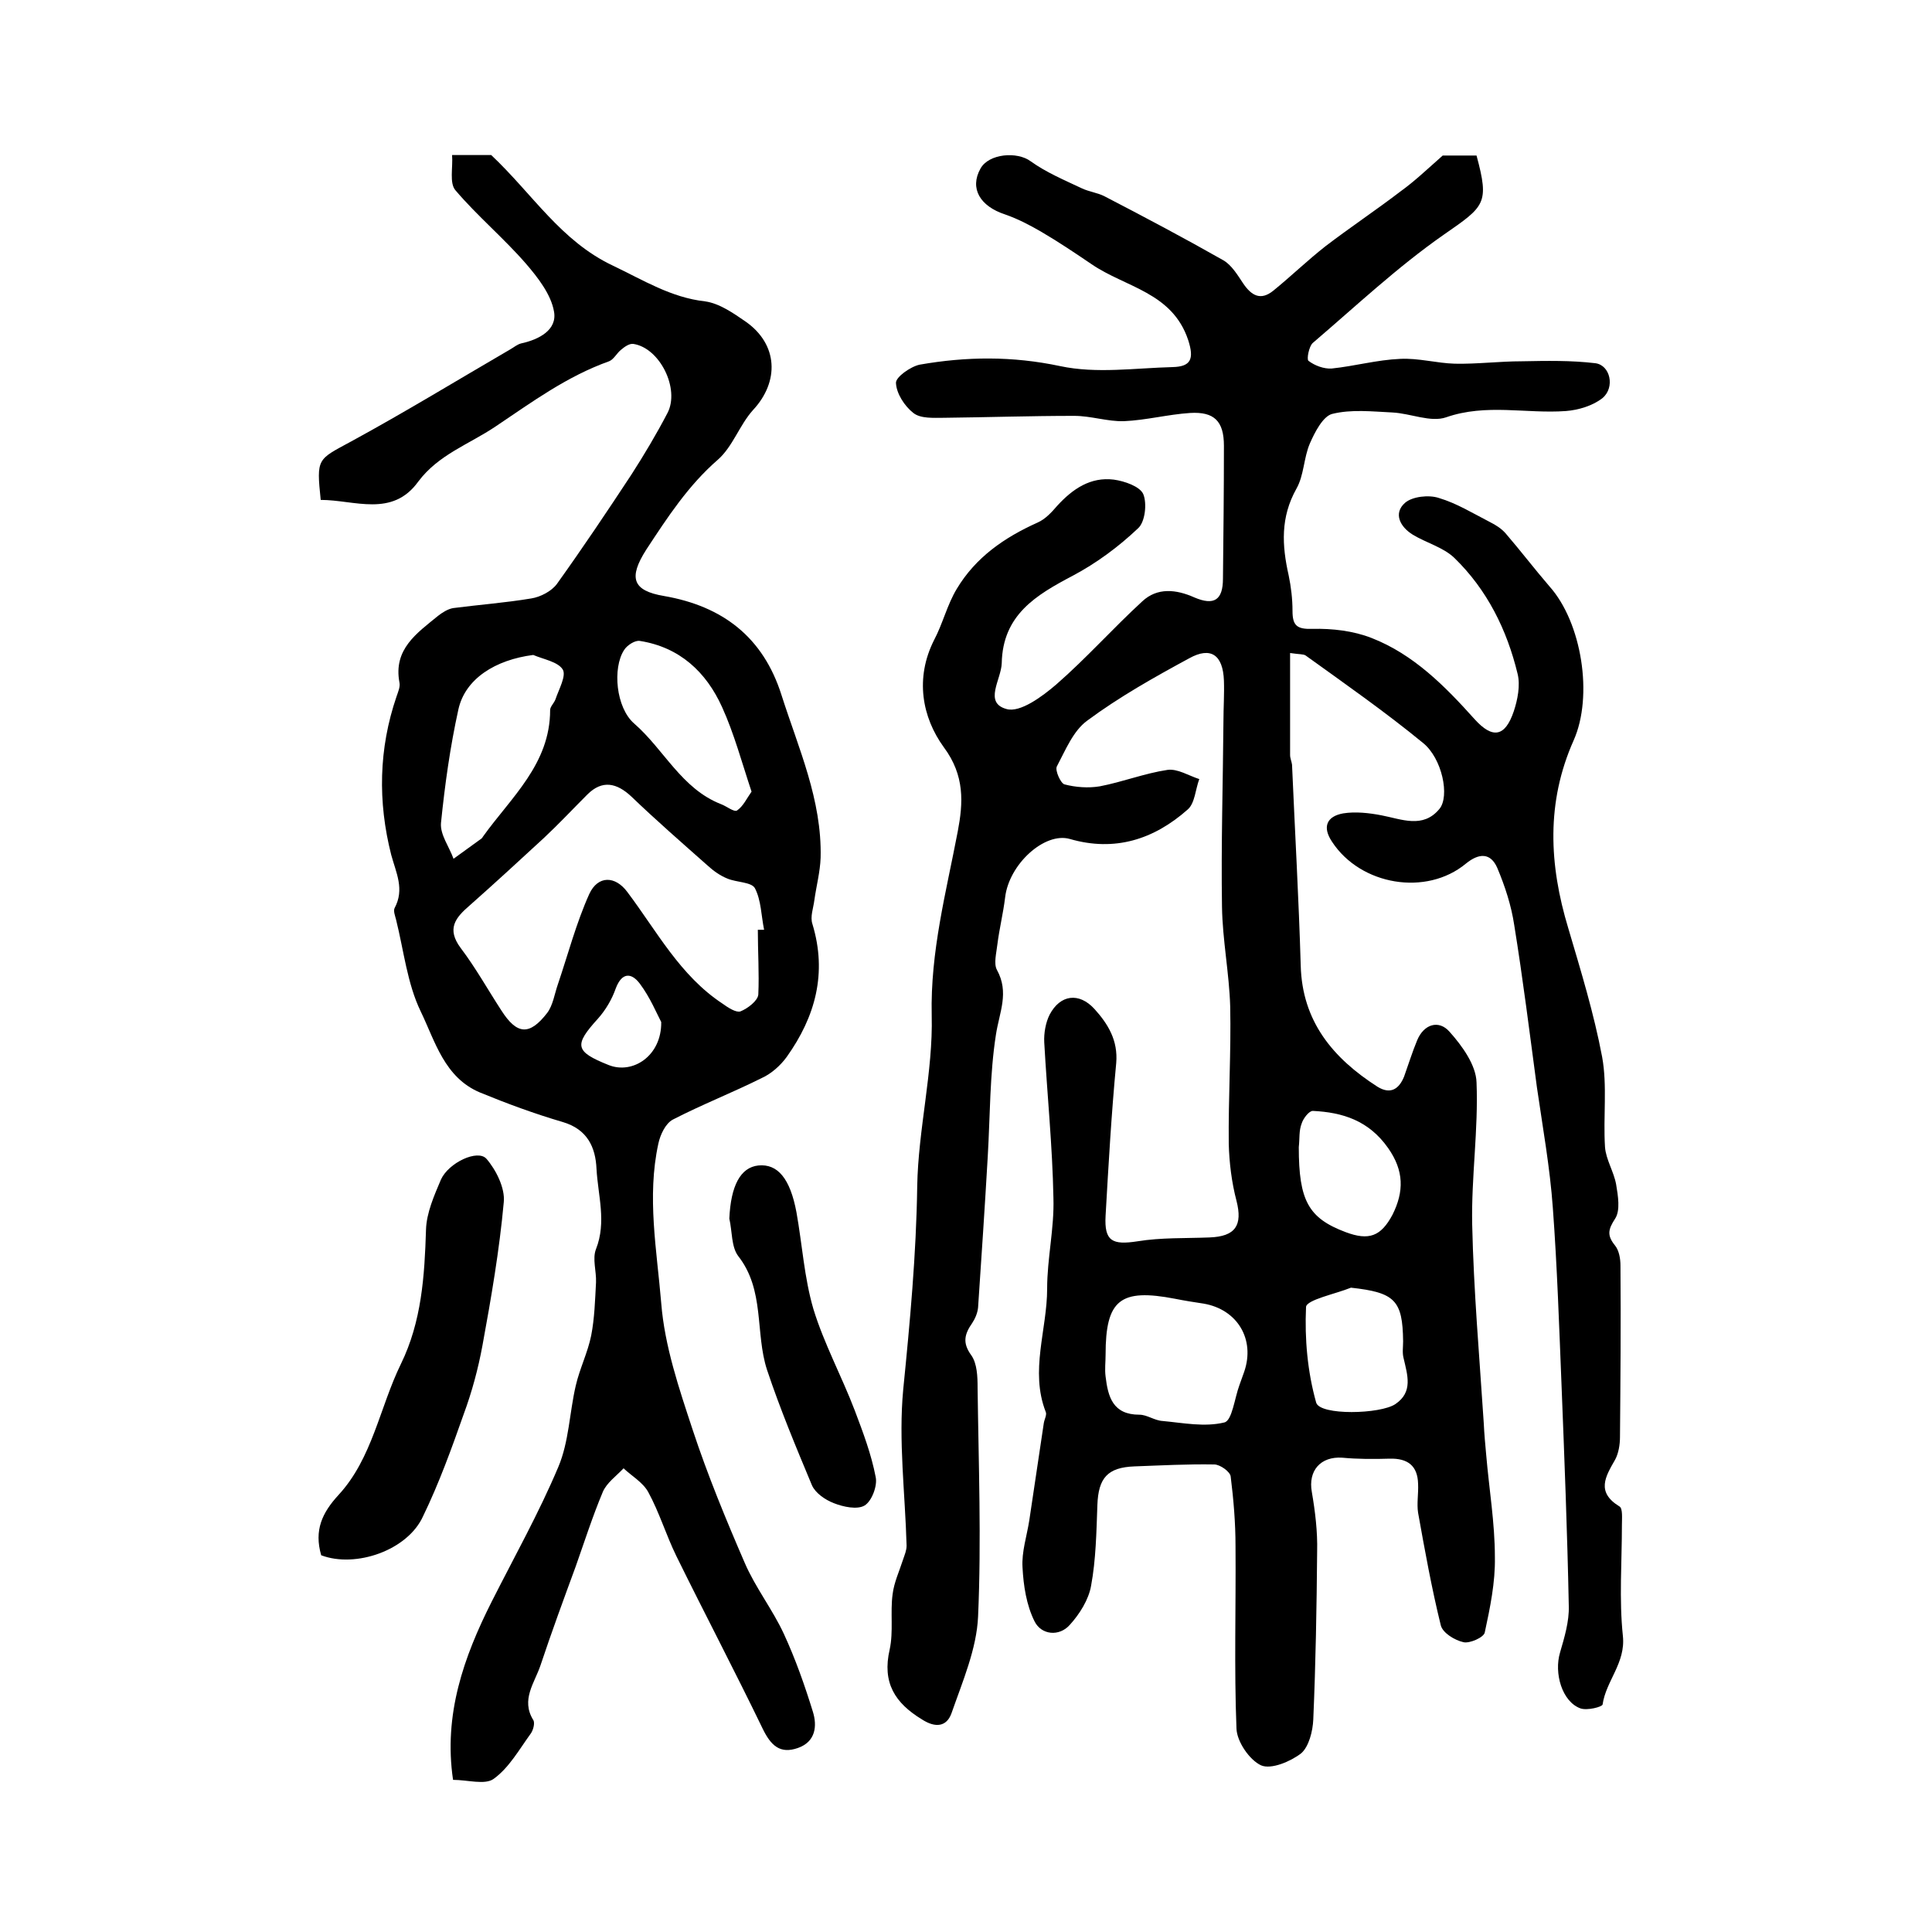
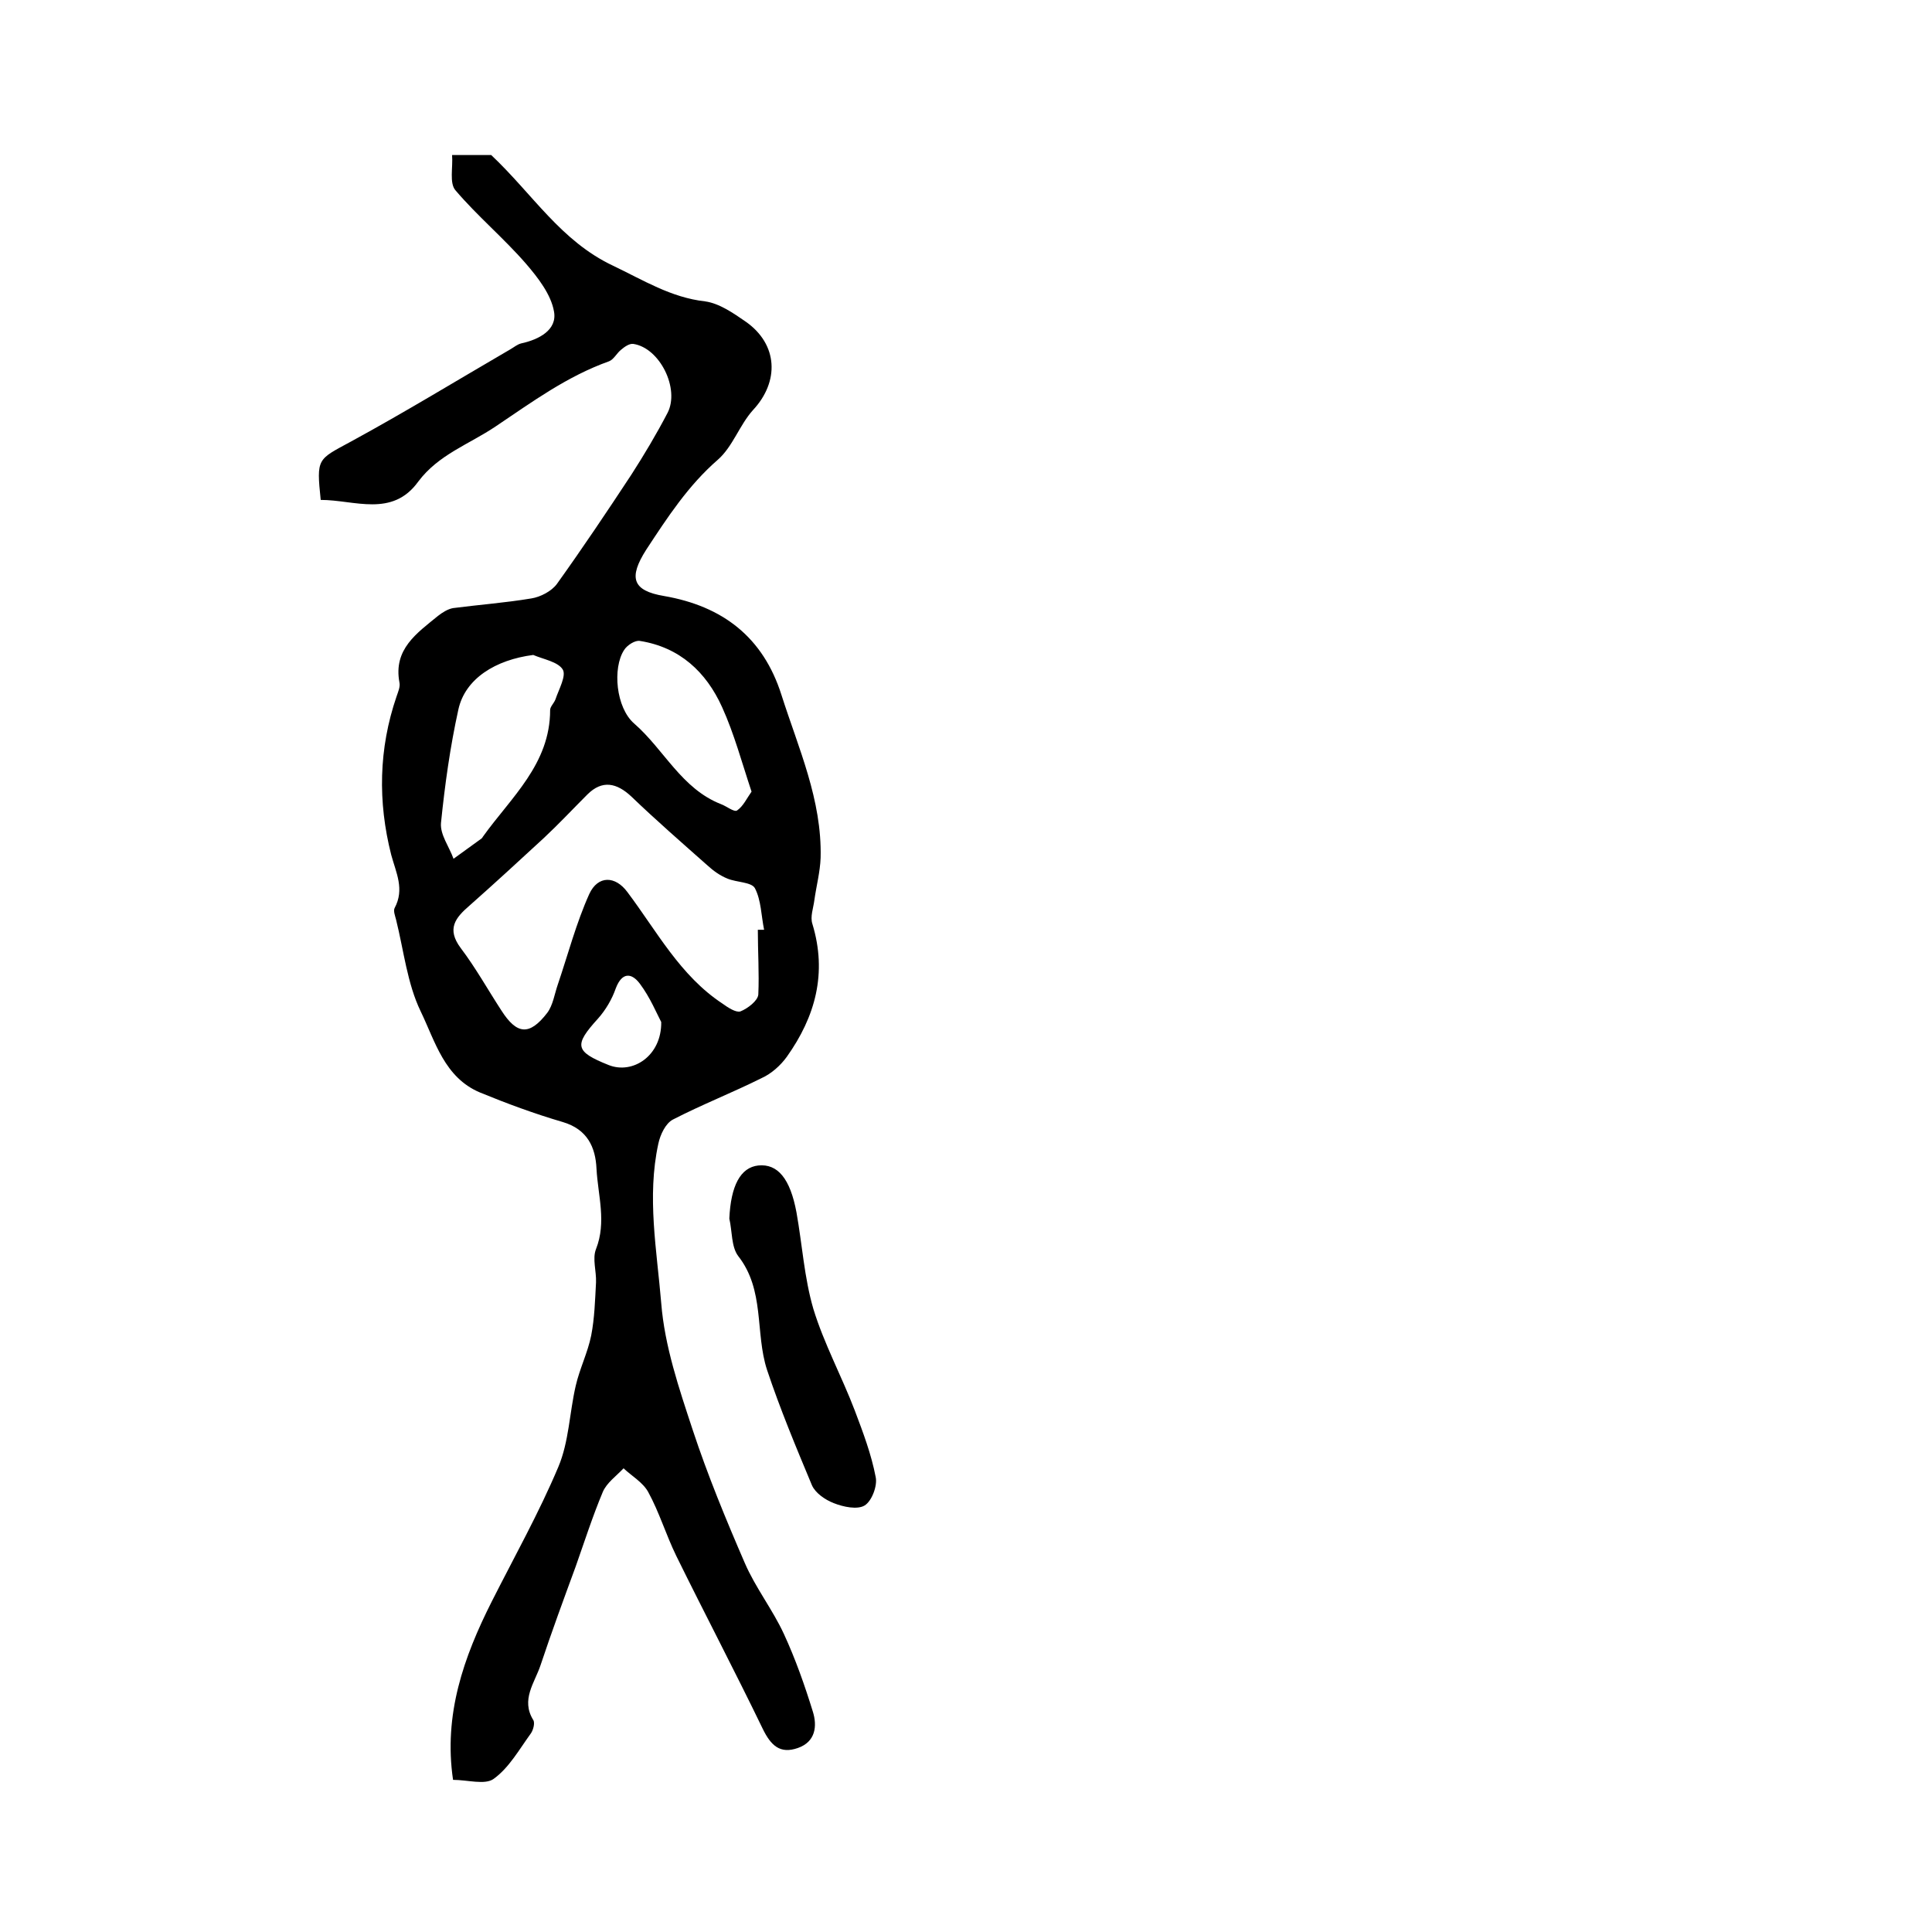
<svg xmlns="http://www.w3.org/2000/svg" version="1.1" id="图层_1" x="0px" y="0px" viewBox="0 0 400 400" style="enable-background:new 0 0 400 400;" xml:space="preserve">
  <style type="text/css">
	.st0{fill:#FFFFFF;}
</style>
  <g>
-     <path d="M298.7,32.2c1.4,0,4.2,0,7,0c2.7,10,1.7,10.5-6.8,16.4c-9.6,6.7-18.2,14.8-27.1,22.4c-0.8,0.7-1.3,3.4-0.9,3.7   c1.3,1,3.2,1.7,4.8,1.6c4.8-0.5,9.4-1.8,14.2-2c3.7-0.2,7.6,0.9,11.3,1c4.6,0.1,9.2-0.5,13.9-0.5c5.1-0.1,10.2-0.2,15.2,0.4   c3.1,0.4,4.1,5,1.5,7.2c-2,1.6-5,2.5-7.6,2.7c-8.2,0.6-16.5-1.6-24.8,1.3c-3.2,1.1-7.3-0.8-11.1-1c-4.2-0.2-8.5-0.7-12.5,0.3   c-1.9,0.5-3.6,3.8-4.6,6.1c-1.3,3-1.2,6.6-2.8,9.4c-3.3,5.9-3,11.7-1.6,17.9c0.5,2.4,0.8,4.9,0.8,7.4c0,3,0.9,3.8,4.1,3.7   c4.1-0.1,8.5,0.4,12.3,1.9c8.7,3.4,15.2,10,21.3,16.8c3.7,4.1,6.3,3.7,8.1-1.6c0.8-2.4,1.4-5.4,0.8-7.8c-2.2-9.1-6.3-17.4-13.1-24   c-2.3-2.2-5.8-3.1-8.6-4.8c-2.6-1.6-4.1-4.4-1.6-6.6c1.5-1.3,4.9-1.7,7-1c3.7,1.1,7.1,3.2,10.6,5c1.2,0.6,2.3,1.3,3.2,2.3   c3.1,3.6,6,7.4,9.1,11c6.7,7.5,9.1,22.7,5,31.9c-5.7,12.8-5.1,25.7-1.1,38.9c2.6,8.8,5.3,17.6,7,26.6c1.1,6,0.2,12.4,0.6,18.7   c0.2,2.6,1.8,5,2.3,7.7c0.4,2.4,0.9,5.4-0.2,7.1c-1.5,2.3-1.7,3.5,0,5.6c0.8,1,1.1,2.7,1.1,4.1c0.1,11.8,0,23.7-0.1,35.5   c0,1.6-0.3,3.4-1,4.7c-2,3.5-4,6.7,0.9,9.7c0.7,0.4,0.5,2.5,0.5,3.8c0,7.7-0.6,15.4,0.2,23c0.6,5.6-3.5,9.3-4.2,14.2   c-0.1,0.5-3.2,1.3-4.6,0.8c-3.8-1.4-5.5-7.3-4.2-11.6c0.9-3.1,1.9-6.4,1.8-9.6c-0.3-15.2-0.9-30.5-1.5-45.7   c-0.5-12.3-0.9-24.5-1.8-36.7c-0.6-8.4-2.1-16.7-3.3-25c-1.5-11.2-2.9-22.5-4.7-33.6c-0.6-4-1.9-8-3.5-11.8   c-1.4-3.2-3.8-3.1-6.5-0.9c-8.2,6.8-21.8,4.5-27.7-4.5c-2.1-3.1-1.1-5.3,2.3-5.9c2.5-0.4,5.3-0.1,7.9,0.4c4.2,0.8,8.6,2.8,12-1.3   c2.2-2.6,0.6-10.5-3.4-13.7c-7.8-6.4-16.1-12.2-24.3-18.1c-0.5-0.3-1.2-0.2-3.2-0.5c0,7.3,0,14.2,0,21.1c0,0.7,0.3,1.3,0.4,2   c0.6,13.9,1.4,27.8,1.8,41.6c0.3,11.6,6.7,19.2,15.9,25.1c2.6,1.6,4.4,0.6,5.5-2.1c0.9-2.5,1.7-5.1,2.7-7.5   c1.4-3.4,4.5-4.3,6.7-1.8c2.6,2.9,5.5,6.9,5.6,10.5c0.4,9.8-1.1,19.6-0.9,29.4c0.3,13.7,1.5,27.4,2.4,41.2c0.1,2.2,0.3,4.3,0.5,6.5   c0.6,7.1,1.8,14.1,1.8,21.2c0.1,5.2-1,10.5-2.1,15.6c-0.2,1-3.1,2.3-4.4,2c-1.8-0.4-4.3-1.9-4.7-3.5c-1.9-7.7-3.3-15.5-4.7-23.3   c-0.3-1.9,0.1-4,0-6c-0.1-3.7-2.1-5.3-5.9-5.2c-3.3,0.1-6.6,0.1-9.8-0.2c-4.5-0.3-7.1,2.7-6.3,7.1c0.7,4.1,1.2,8.2,1.1,12.3   c-0.1,11.6-0.3,23.2-0.8,34.8c-0.1,2.4-0.9,5.6-2.5,7c-2.2,1.7-6.2,3.4-8.3,2.5c-2.4-1.1-5-4.9-5.1-7.6   c-0.5-12.6-0.1-25.2-0.2-37.8c0-4.8-0.4-9.6-1-14.4c-0.1-1-2.2-2.5-3.4-2.5c-5.5-0.1-11,0.2-16.5,0.4c-5.6,0.2-7.5,2.4-7.7,8   c-0.2,5.6-0.3,11.3-1.3,16.7c-0.5,2.9-2.4,5.9-4.4,8.1c-2.2,2.5-5.9,2.1-7.3-0.7c-1.7-3.4-2.3-7.4-2.5-11.2   c-0.2-3.2,0.9-6.5,1.4-9.7c1-6.7,2-13.4,3-20.1c0.1-0.8,0.7-1.8,0.4-2.4c-3.3-8.5,0.3-17,0.3-25.5c0-6.3,1.5-12.5,1.3-18.8   c-0.2-10.7-1.3-21.4-1.9-32.2c-0.1-1.9,0.3-4.1,1.1-5.7c2.2-4.2,6.1-4.7,9.3-1.2c2.8,3.1,4.9,6.5,4.5,11.2   c-1,10.5-1.6,21.1-2.2,31.6c-0.3,5.3,1.4,6.1,6.6,5.3c4.9-0.8,9.9-0.6,14.9-0.8c5.4-0.2,6.9-2.5,5.6-7.6c-1-3.8-1.5-7.9-1.6-11.8   c-0.1-9.5,0.5-19,0.3-28.4c-0.2-6.9-1.6-13.8-1.7-20.7c-0.2-12.8,0.2-25.6,0.3-38.3c0-2.8,0.2-5.7,0.1-8.5   c-0.2-5.3-2.7-7.1-7.2-4.6c-7.2,3.9-14.5,8-21.1,12.9c-2.9,2.1-4.5,6.1-6.3,9.5c-0.4,0.8,0.8,3.5,1.6,3.7c2.3,0.6,4.9,0.8,7.3,0.4   c4.7-0.9,9.3-2.7,14-3.4c2.1-0.3,4.4,1.2,6.6,1.9c-0.8,2.1-0.9,5-2.4,6.3c-7,6.2-15.1,8.8-24.4,6.1c-5.2-1.5-12.6,5.2-13.4,12.1   c-0.4,3.3-1.2,6.5-1.6,9.7c-0.2,1.8-0.8,4-0.1,5.3c2.6,4.7,0.5,8.8-0.2,13.4c-1.3,8.3-1.2,16.8-1.7,25.3c-0.6,10.4-1.3,20.8-2,31.2   c-0.1,1.1-0.6,2.3-1.2,3.2c-1.6,2.3-2.1,4.1-0.2,6.7c1.2,1.7,1.3,4.4,1.3,6.7c0.2,15.8,0.8,31.6,0.1,47.4c-0.3,6.7-3.2,13.4-5.5,20   c-1,2.8-3.3,3.1-6.1,1.3c-5.6-3.4-8.3-7.6-6.7-14.5c0.8-3.7,0.1-7.7,0.6-11.4c0.3-2.5,1.4-4.8,2.2-7.3c0.3-0.9,0.7-1.8,0.7-2.8   c-0.3-10.8-1.7-21.7-0.7-32.3c1.4-14,2.7-28,2.9-42.1c0.2-11.8,3.3-23.7,3-35.4c-0.3-13.2,3-25.5,5.4-38.1   c1.1-5.8,1.5-11.5-2.9-17.4c-4.5-6.2-6-14.3-2-22.2c1.8-3.4,2.7-7.3,4.7-10.6c3.9-6.5,9.8-10.6,16.7-13.7c1.6-0.7,2.9-2.1,4.1-3.5   c3.2-3.5,6.9-6,11.7-5.4c2.2,0.3,5.4,1.4,6.1,3c0.8,1.9,0.4,5.8-1.1,7.1c-4,3.8-8.6,7.2-13.5,9.8c-7.6,4-14.5,8.1-14.7,18.1   c-0.1,3.4-3.8,8.2,1,9.5c2.8,0.8,7.4-2.6,10.3-5.1c6.2-5.4,11.7-11.6,17.8-17.2c3.1-2.9,7-2.5,10.8-0.8c4,1.7,5.9,0.6,5.9-3.9   c0.1-9.2,0.2-18.3,0.2-27.5c0-5.1-2-7.1-7-6.8c-4.6,0.3-9.1,1.5-13.7,1.7c-3.4,0.1-6.8-1.1-10.3-1.1c-9,0-18,0.3-27,0.4   c-2.1,0-4.8,0.2-6.3-1c-1.8-1.4-3.5-4-3.6-6.2c-0.1-1.2,3-3.4,4.9-3.8c9.7-1.7,19.2-1.8,29.1,0.3c7.5,1.6,15.5,0.4,23.3,0.2   c3.7-0.1,4.5-1.6,3.2-5.6c-3.3-9.9-13-10.9-20-15.7c-3.4-2.3-6.8-4.6-10.4-6.7c-2.4-1.4-4.9-2.7-7.5-3.6c-5.2-1.7-7.4-5.4-5.1-9.5   c1.7-3.1,7.6-3.6,10.4-1.5c3.2,2.3,7,3.9,10.6,5.6c1.5,0.7,3.2,0.9,4.6,1.6c8.3,4.3,16.6,8.7,24.7,13.3c1.7,1,2.9,3,4.1,4.8   c1.7,2.5,3.6,3.6,6.2,1.5c3.7-3,7.1-6.3,10.8-9.2c5.1-3.9,10.5-7.5,15.6-11.4C292.9,37.5,295.2,35.3,298.7,32.2z M228.9,280.5   c0,1.5-0.2,3,0,4.5c0.5,4.2,1.5,7.9,7,7.9c1.6,0,3.1,1.2,4.8,1.3c4.3,0.4,8.7,1.3,12.8,0.3c1.6-0.4,2.1-5,3.1-7.7   c0.3-0.9,0.7-1.9,1-2.8c2.3-6.7-1.4-12.9-8.4-14.1c-2-0.3-3.9-0.6-5.9-1C231.9,266.7,228.9,269.1,228.9,280.5z M279.7,266.6   c-3.2,1.3-9.2,2.5-9.3,4c-0.3,6.6,0.3,13.4,2.1,19.8c0.8,2.7,13.3,2.4,16.4,0.3c3.7-2.5,2.5-6,1.7-9.5c-0.3-1.1-0.1-2.3-0.1-3.5   C290.4,269.2,288.8,267.6,279.7,266.6z M268.9,237.5c0,11.1,2,14.7,9.7,17.6c4.8,1.8,7.3,0.9,9.7-3.6c2.4-4.8,2.4-9.1-0.9-13.8   c-4-5.7-9.4-7.4-15.6-7.7c-0.8,0-2,1.6-2.3,2.6C268.9,234.1,269.1,235.8,268.9,237.5z" />
    <path d="M66.4,103.5c-0.9-8.7-0.7-8.3,6.3-12.1c11.2-6.1,22-12.7,33-19.1c0.7-0.4,1.4-1,2.2-1.2c3.7-0.8,7.5-2.8,6.8-6.6   c-0.6-3.5-3.3-7-5.8-9.9c-4.6-5.3-10.1-9.9-14.6-15.2c-1.3-1.5-0.5-4.7-0.7-7.3c3.4,0,6.3,0,8.1,0c8.6,8.1,14.4,17.8,25.2,22.9   c6.3,3,12,6.6,19.1,7.4c2.9,0.4,5.8,2.4,8.4,4.2c6.7,4.7,7,12.4,1.5,18.3c-2.8,3.1-4.2,7.6-7.3,10.3c-6.1,5.3-10.4,11.9-14.8,18.6   c-3.7,5.8-2.9,8.5,3.7,9.6c12.1,2.1,20.5,8.5,24.3,20.5c3.5,11,8.4,21.7,8.1,33.7c-0.1,2.9-0.9,5.9-1.3,8.8   c-0.2,1.6-0.9,3.4-0.4,4.9c3.1,10.2,0.6,19.2-5.3,27.5c-1.3,1.8-3.2,3.5-5.2,4.4c-6,3-12.4,5.5-18.4,8.6c-1.5,0.8-2.6,3.1-3,5   c-2.4,11-0.3,22.1,0.6,33c0.7,8.9,3.7,17.7,6.5,26.2c3.1,9.4,6.9,18.6,10.8,27.6c2.2,5.1,5.8,9.7,8.1,14.7c2.4,5.2,4.3,10.6,6,16.1   c0.9,2.9,0.6,6.2-3.1,7.5c-3.7,1.3-5.6-0.5-7.3-4c-5.8-12-12-23.8-17.9-35.8c-2.1-4.3-3.5-9-5.8-13.2c-1.1-2-3.4-3.3-5.1-4.9   c-1.5,1.6-3.5,3-4.3,4.9c-2.1,5-3.8,10.3-5.6,15.4c-2.5,6.8-5,13.6-7.3,20.5c-1.2,3.6-4.1,7.1-1.5,11.3c0.4,0.6,0,2.1-0.5,2.8   c-2.4,3.3-4.5,7.1-7.7,9.4c-1.8,1.3-5.4,0.2-8.4,0.2c-2-13.5,2.2-25.4,8-36.9c4.7-9.3,9.8-18.4,13.8-27.9   c2.2-5.2,2.3-11.2,3.6-16.8c0.8-3.5,2.5-6.9,3.2-10.4c0.7-3.6,0.8-7.3,1-11c0.1-2.3-0.8-4.9,0-6.9c2.2-5.6,0.4-11.1,0.1-16.6   c-0.2-4.5-1.9-8.2-7-9.7c-5.8-1.7-11.5-3.8-17.1-6.1c-7.4-3.1-9.3-10.6-12.3-16.8c-2.8-5.8-3.5-12.6-5.1-19   c-0.2-0.8-0.6-1.8-0.3-2.4c2.1-3.9,0.3-7.3-0.7-11c-2.8-11-2.6-22,1.1-32.8c0.3-0.9,0.8-2,0.6-2.9c-1.3-6.9,3.6-10.2,8-13.8   c0.9-0.7,2-1.4,3.1-1.6c5.4-0.7,10.8-1.1,16.2-2c1.9-0.3,4.2-1.5,5.3-3c5.3-7.4,10.4-15,15.4-22.6c2.7-4.2,5.2-8.4,7.5-12.8   c2.6-5-1.6-13.5-7.1-14.3c-0.8-0.1-1.8,0.6-2.5,1.2c-0.9,0.7-1.5,2-2.5,2.4c-8.7,3.1-15.9,8.4-23.5,13.5c-5.5,3.7-11.8,5.8-16,11.4   C81.2,107.2,73.4,103.5,66.4,103.5z M156.9,192.5c0.4,0,0.8,0,1.3,0c-0.6-2.9-0.6-6.1-1.9-8.6c-0.7-1.3-3.8-1.2-5.7-2   c-1.5-0.6-2.9-1.6-4.1-2.7c-5.3-4.7-10.7-9.4-15.8-14.3c-3-2.8-6-3.5-9.1-0.4c-3,3-5.9,6.1-9,9c-5.1,4.7-10.2,9.4-15.4,14   c-2.9,2.5-4.8,4.8-1.8,8.8c3.1,4.1,5.6,8.6,8.4,12.9c3.2,5,5.8,5.3,9.5,0.5c1.2-1.6,1.5-3.9,2.2-5.9c2.1-6.2,3.8-12.7,6.5-18.7   c1.8-3.9,5.4-3.8,7.9-0.4c6.1,8.1,10.9,17.3,19.7,23.1c1.1,0.8,2.8,1.9,3.7,1.6c1.5-0.6,3.6-2.2,3.7-3.5   C157.2,201.5,156.9,197,156.9,192.5z M110.4,135.6c-7.8,1-14.1,4.9-15.5,11.3c-1.7,7.7-2.8,15.6-3.6,23.5c-0.2,2.4,1.7,4.9,2.6,7.4   c1.9-1.4,3.9-2.8,5.8-4.2c0.1-0.1,0.2-0.2,0.3-0.4c5.8-8.1,13.9-15,13.9-26.2c0-0.7,0.8-1.4,1.1-2.2c0.7-2.1,2.3-4.9,1.5-6.2   C115.5,137,112.5,136.5,110.4,135.6z M155.6,163.9c-2-6-3.6-12-6.1-17.5c-3.3-7.3-8.8-12.4-17-13.7c-1-0.2-2.7,0.9-3.3,1.9   c-2.4,3.7-1.7,11.9,2.1,15.2c6.2,5.4,9.8,13.5,18,16.7c1.1,0.4,2.7,1.7,3.3,1.3C153.9,166.9,154.6,165.3,155.6,163.9z M136.9,211.6   c-0.9-1.7-2.3-5.1-4.4-7.9c-1.7-2.3-3.7-2.5-5,0.9c-0.8,2.3-2.1,4.5-3.7,6.3c-5,5.5-4.8,6.8,2.2,9.6   C131,222.5,137,218.6,136.9,211.6z" />
-     <path d="M66.5,322c-1.5-5.2,0.2-8.8,3.6-12.5c7-7.6,8.5-18.1,12.9-27.1c4.3-8.8,4.9-18.2,5.2-27.8c0.1-3.5,1.7-7.1,3.1-10.4   c1.6-3.5,7.6-6.3,9.4-4.3c2,2.3,3.9,6.1,3.6,9c-0.9,9.9-2.6,19.8-4.4,29.6c-0.9,4.9-2.2,9.7-3.9,14.3c-2.5,7.1-5.1,14.3-8.4,21.1   C84.4,321,73.6,324.7,66.5,322z" />
    <path d="M151,252.3c0.3-6.8,2.3-10.6,6-11c4-0.4,6.6,2.7,7.9,9.7c1.2,6.7,1.6,13.5,3.5,20c2.2,7.2,5.9,14,8.6,21.1   c1.7,4.5,3.4,9,4.3,13.7c0.4,1.8-0.8,5-2.3,5.9c-1.5,0.9-4.4,0.3-6.4-0.5c-1.8-0.7-3.8-2.1-4.5-3.7c-3.3-7.9-6.6-15.8-9.3-23.9   c-2.5-7.7-0.4-16.5-6-23.6C151.4,258.1,151.6,254.9,151,252.3z" />
  </g>
</svg>